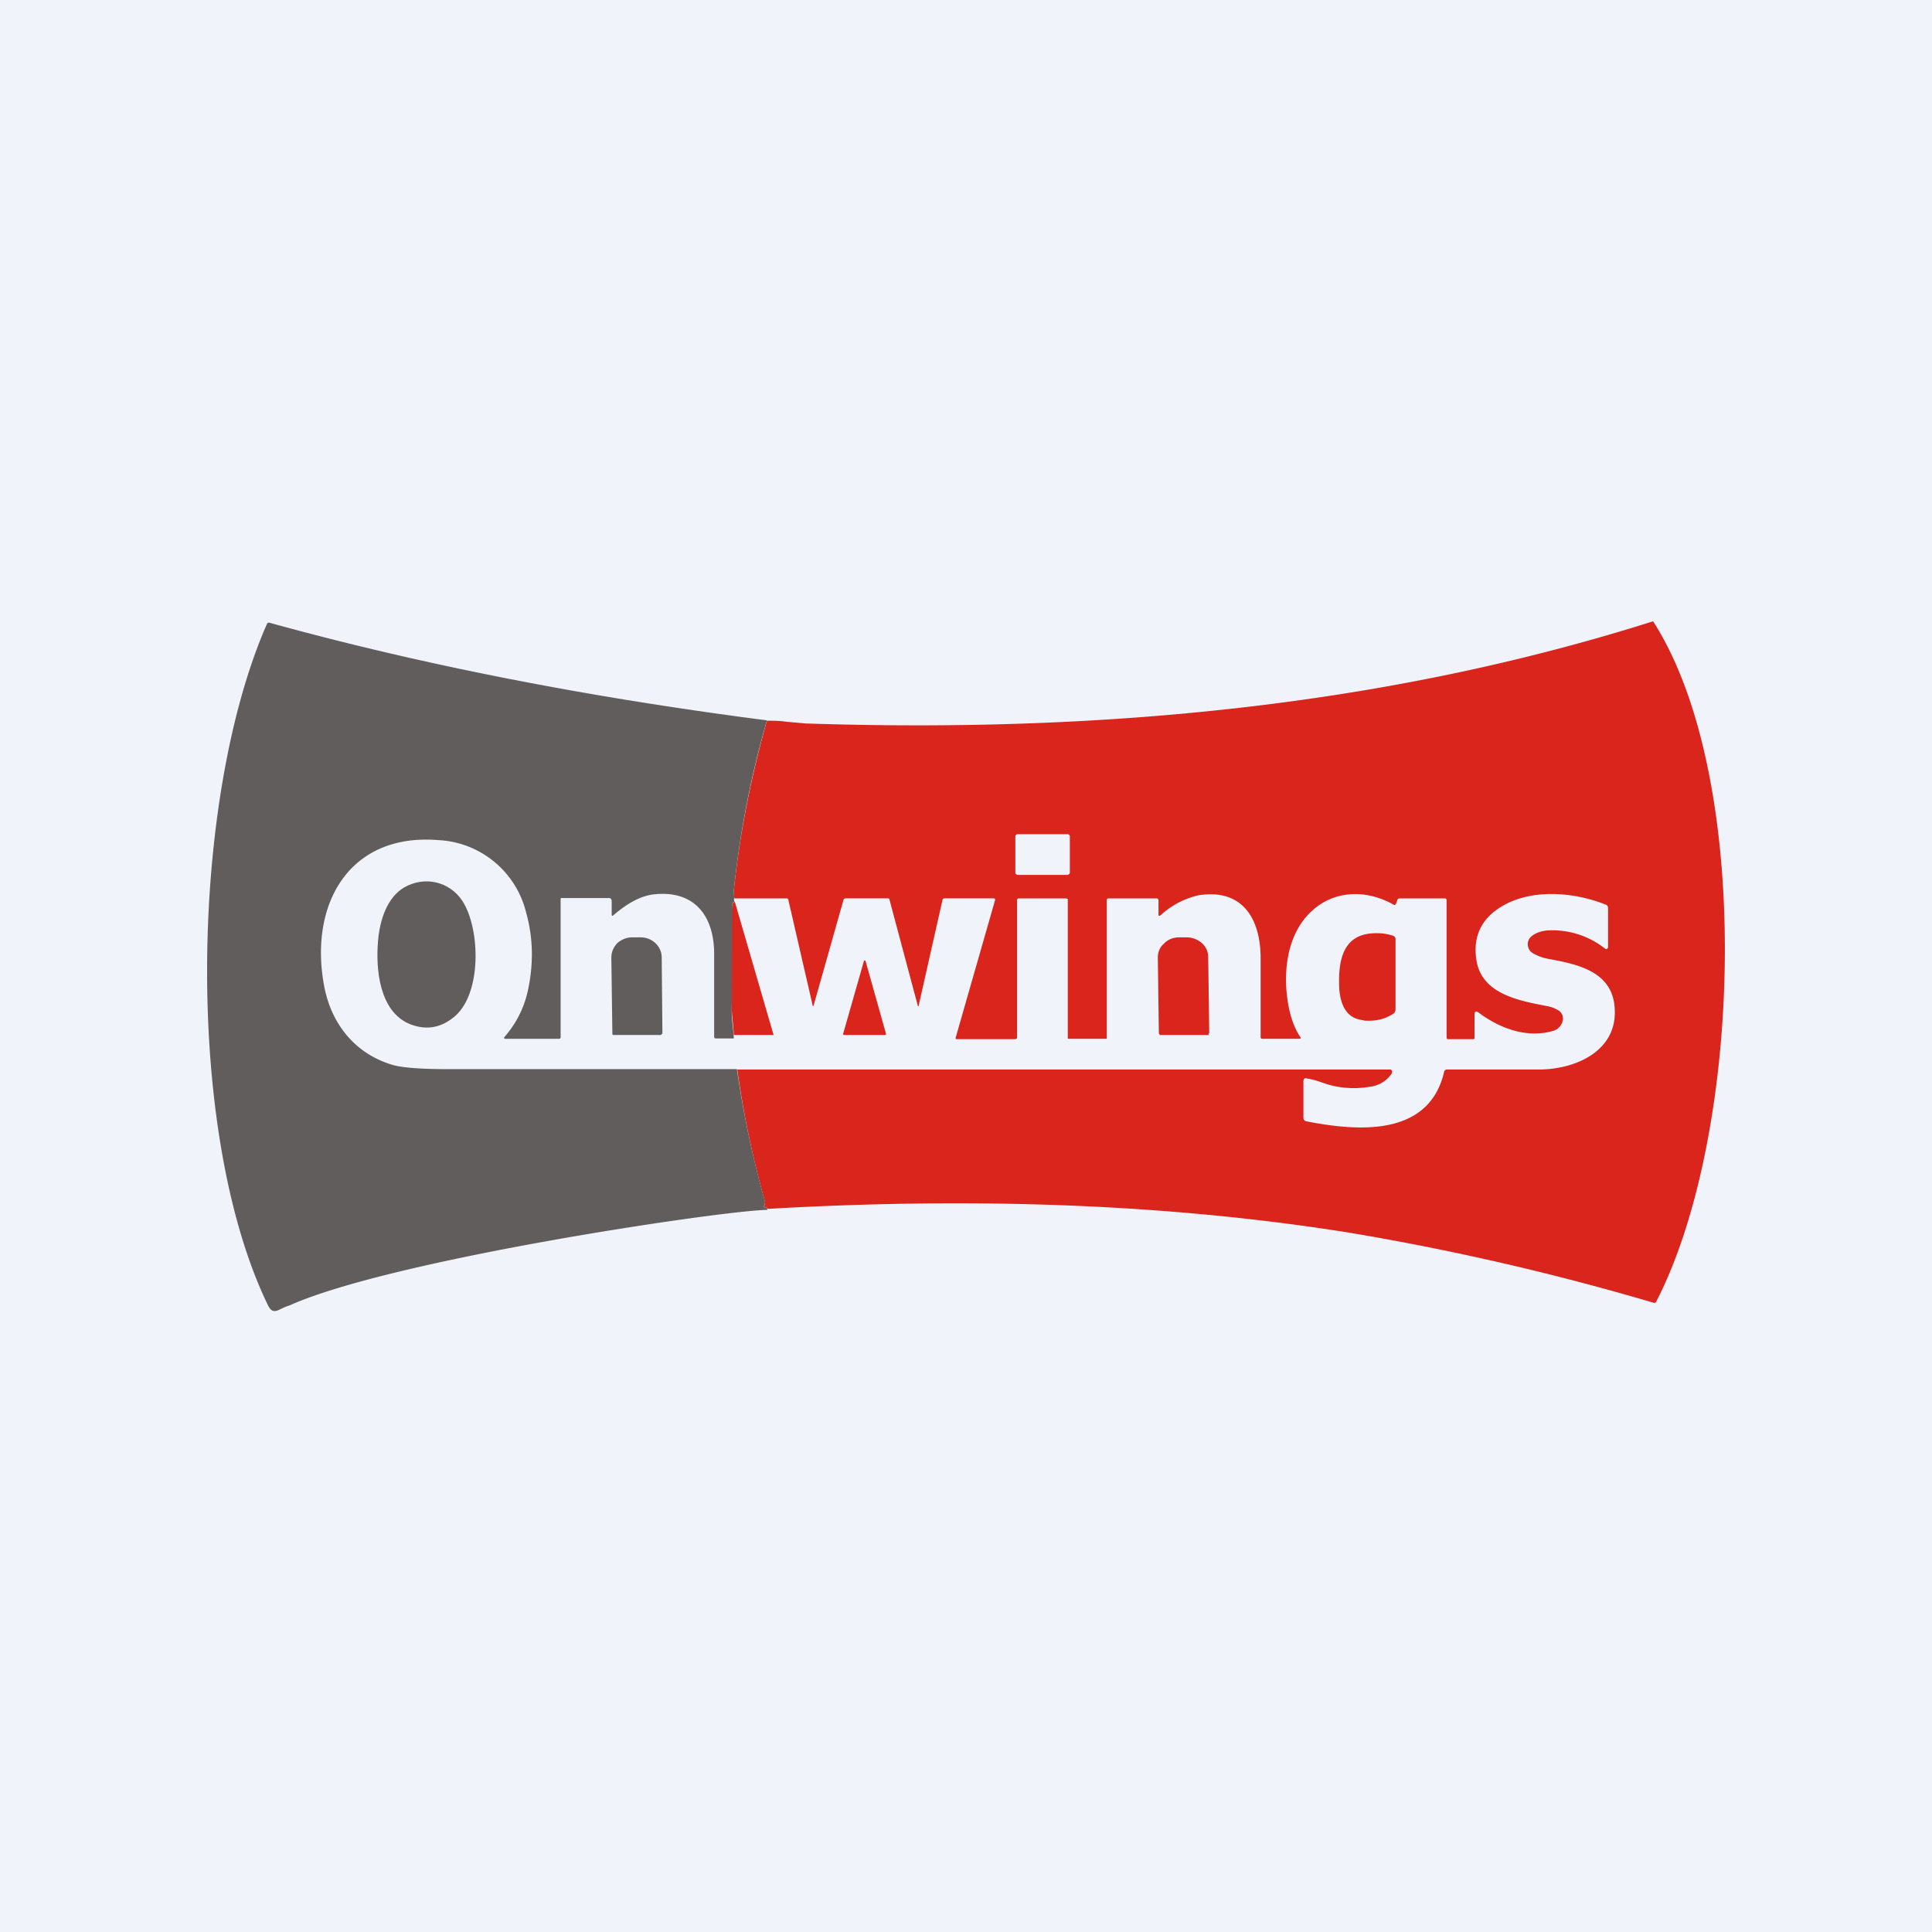
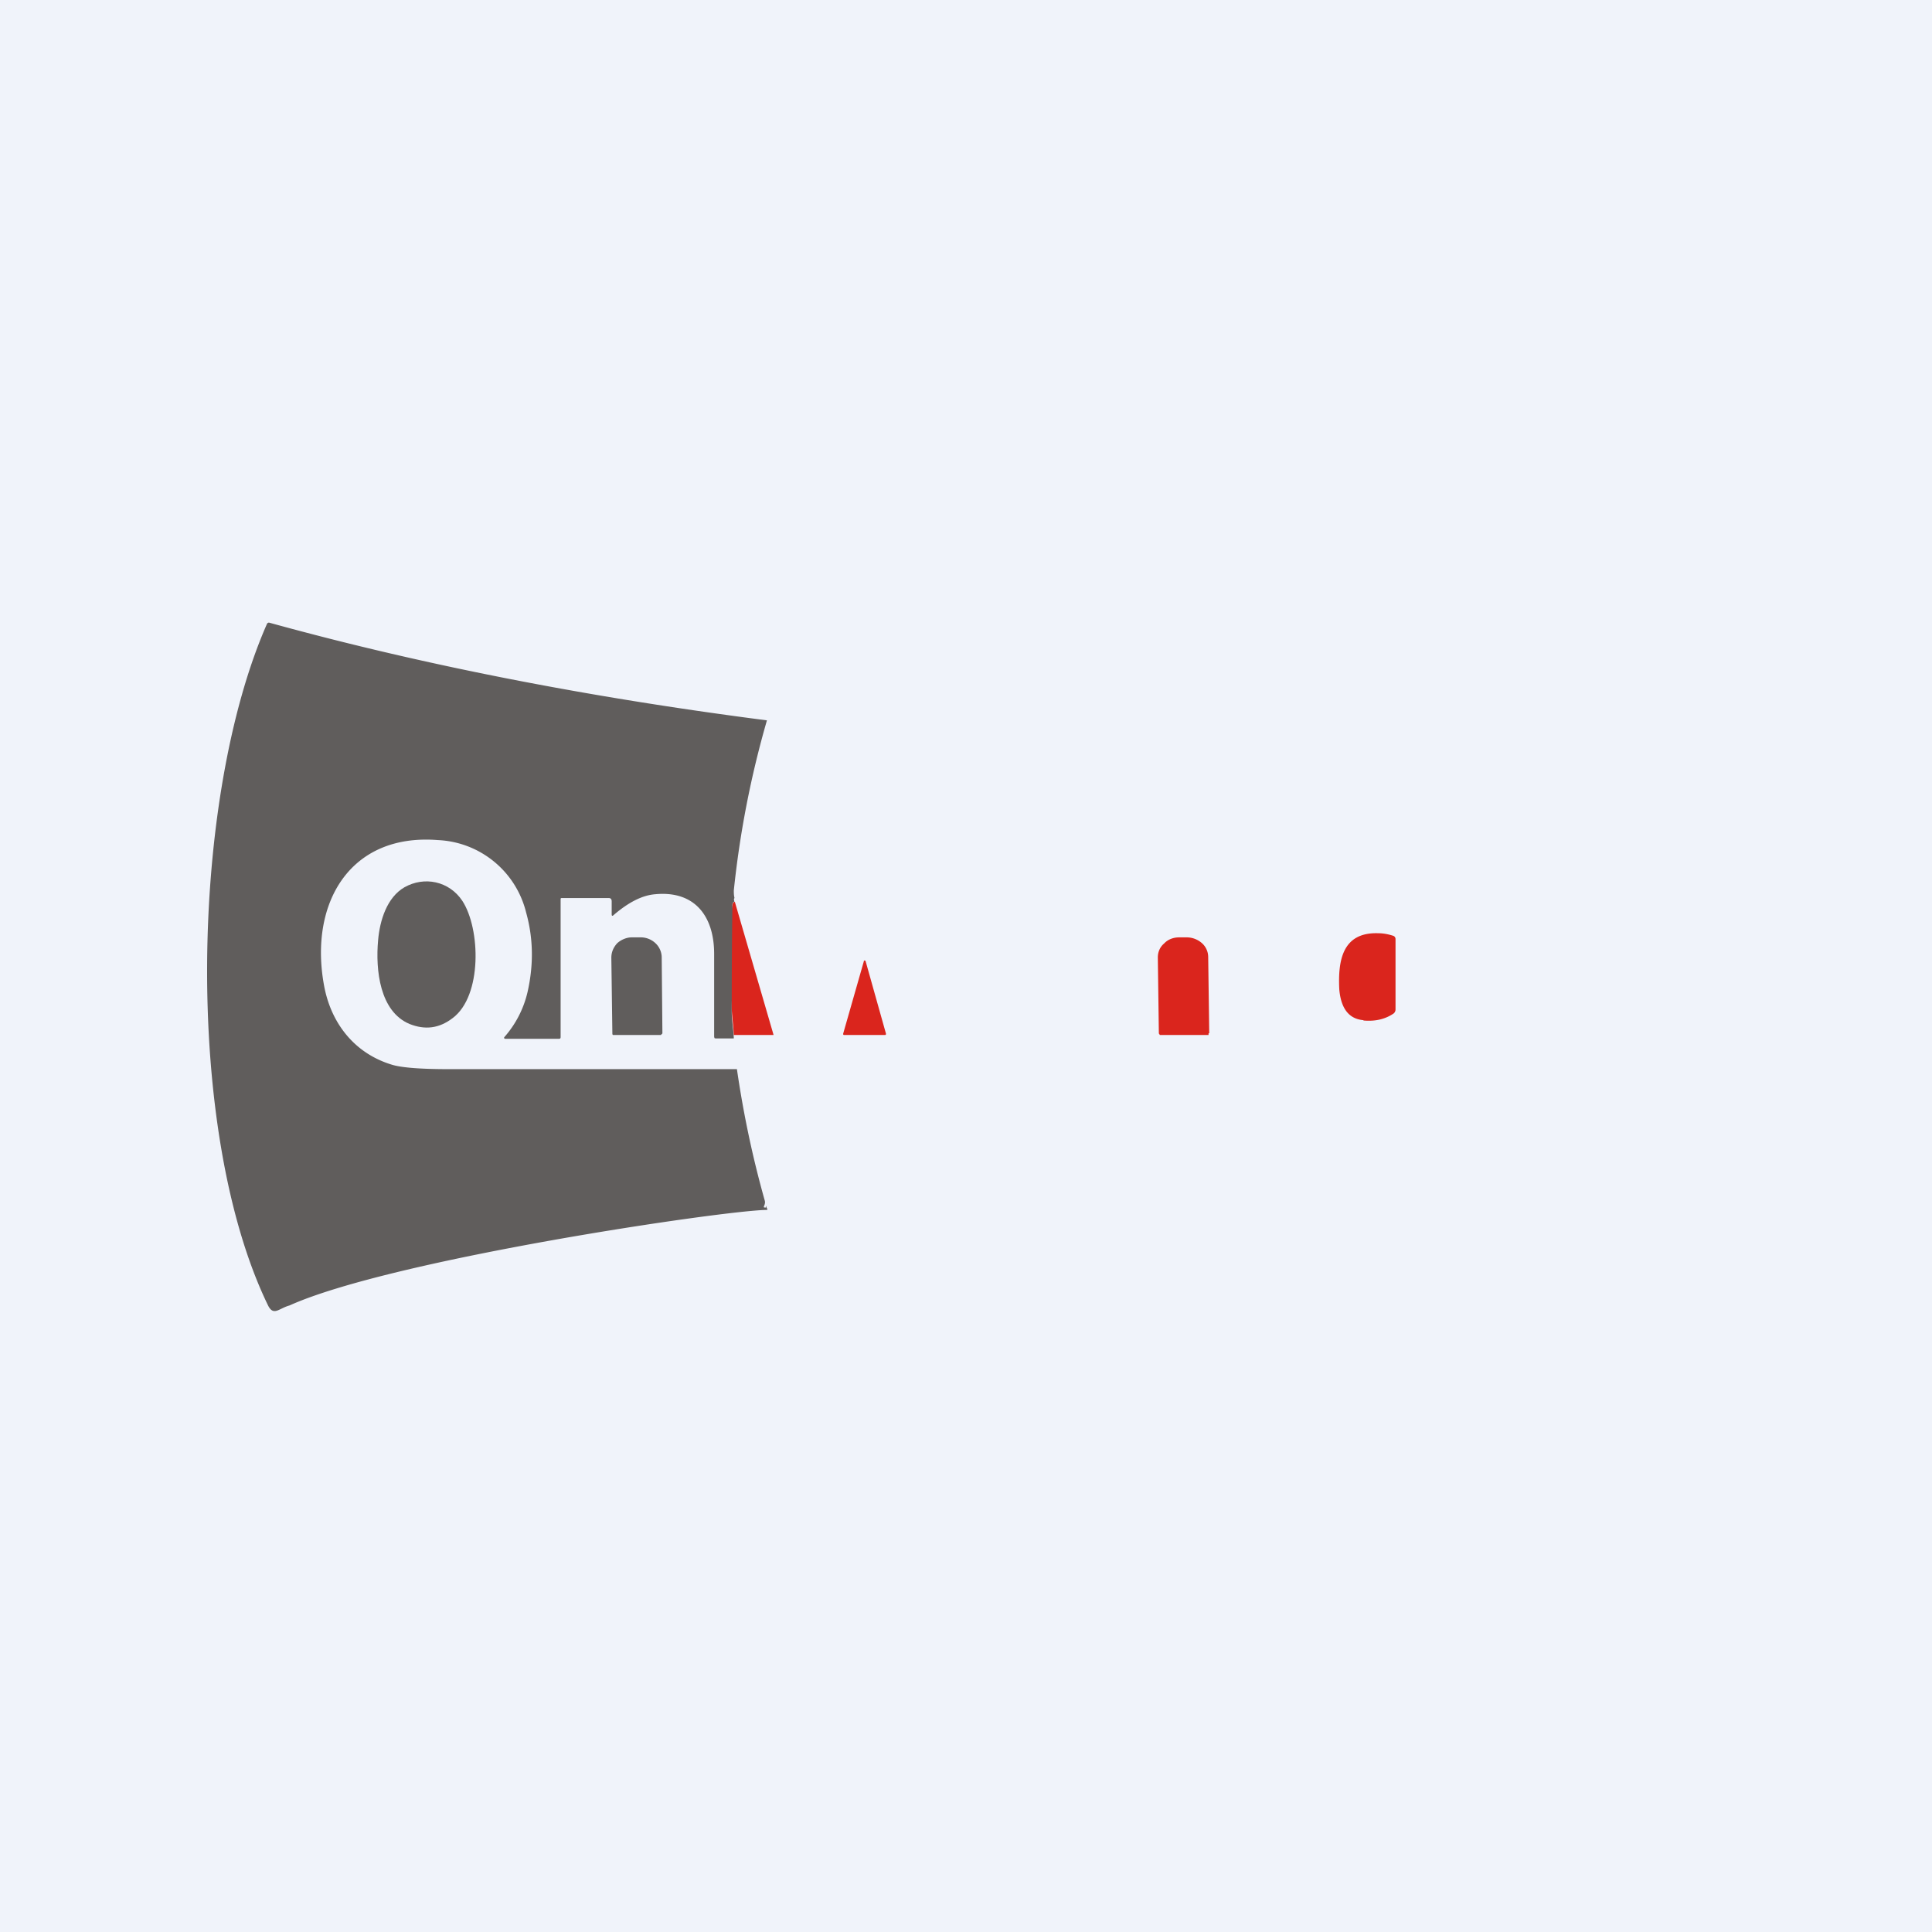
<svg xmlns="http://www.w3.org/2000/svg" width="56" height="56" viewBox="0 0 56 56">
  <path fill="#F0F3FA" d="M0 0h56v56H0z" />
-   <path d="M47.91 18c2.93 4.54 2.6 14.9.09 19.74l-.04.03a74.8 74.8 0 0 0-8.91-2.05c-5.55-.88-11.24-1-16.8-.68a.2.2 0 0 1-.04-.08c0-.01 0-.01 0 0V35h-.05c-.02 0-.03 0-.02-.02.03-.06.04-.11.03-.16a28.87 28.87 0 0 1-.8-3.82h18.92a.06.06 0 0 1 .06.07v.03a.88.88 0 0 1-.64.4c-.48.08-.96.04-1.41-.13a2.66 2.66 0 0 0-.47-.12.07.07 0 0 0-.04.04l-.01.03v1.08a.1.1 0 0 0 .08.1c1.43.28 3.56.49 4-1.44a.08.08 0 0 1 .08-.06h2.7c1.03-.01 2.27-.54 2.16-1.81-.08-1.06-1.13-1.25-1.94-1.4a1.39 1.39 0 0 1-.41-.15c-.2-.1-.22-.37-.06-.5.12-.1.27-.15.45-.17a2.46 2.46 0 0 1 1.7.54.06.06 0 0 0 .07-.06v-1.13a.1.1 0 0 0-.07-.1c-.9-.36-2.12-.47-2.99.04-.62.36-.87.9-.75 1.6.17.97 1.27 1.15 2.03 1.3.12.02.23.06.33.12.27.16.12.53-.14.6-.76.22-1.54-.06-2.19-.55a.06.06 0 0 0-.08.01l-.01.04v.7c0 .03-.01.04-.03.04h-.75a.02.02 0 0 1-.02-.01v-.01l-.01-.01v-4c0-.03-.02-.05-.06-.05h-1.3a.07.07 0 0 0-.07.06l-.04.1c-.01.03-.04.04-.07.02-.8-.45-1.72-.41-2.36.18-.63.57-.81 1.48-.74 2.33.05.56.18 1 .4 1.33.02.04.01.05-.03.05h-1.07c-.03 0-.05-.01-.05-.05v-2.31c-.01-1.13-.53-2-1.8-1.8a2.4 2.4 0 0 0-1.1.58c-.05.03-.06.02-.06-.03v-.41l-.02-.04a.05.05 0 0 0-.04-.01h-1.4c-.02 0-.04.02-.04.05v4.02h-1.11a.02.02 0 0 1-.02-.02v-4a.05.05 0 0 0-.01-.04h-.02l-.02-.01h-1.37c-.03 0-.05.02-.05.05v3.98c0 .03-.02.05-.06.05h-1.7l-.02-.01v-.03l1.14-3.98c.01-.04 0-.06-.04-.06h-1.43c-.02 0-.04.01-.05.04l-.69 3.06c0 .04-.02.04-.03 0l-.82-3.07c0-.02-.02-.03-.05-.03H24.5l-.03.01a.06.06 0 0 0-.02.03l-.86 3.04c-.02.06-.03.06-.04 0l-.7-3.04c-.01-.03-.03-.04-.05-.04h-1.51a.73.73 0 0 1-.02-.22c.17-1.66.5-3.3.96-4.93.18 0 .37 0 .56.03l.57.05c9.65.32 17.67-.78 24.55-2.96Z" fill="#DA251D" />
  <path d="M22.23 20.88a28.26 28.26 0 0 0-.96 4.93c0 .06 0 .14.02.22-.02.02-.02.06 0 .1-.04.02-.07.06-.06.13.07 1-.02 2.07-.02 3.07 0 .25.05.51.06.77h-.53l-.03-.01-.01-.04v-2.4c0-1.09-.56-1.84-1.71-1.73-.38.03-.78.24-1.2.6-.04.04-.06.03-.06-.02v-.37c0-.06-.02-.1-.09-.1h-1.36c-.01 0-.02 0-.03.02v4.02l-.01.03-.03.01h-1.57a.03.03 0 0 1-.02-.05 3 3 0 0 0 .67-1.3c.18-.79.17-1.56-.04-2.31a2.76 2.76 0 0 0-2.56-2.1c-2.55-.2-3.73 1.83-3.3 4.2.2 1.12.9 2 2 2.32.29.08.83.12 1.63.12h8.34c.19 1.31.46 2.58.81 3.82.01.05 0 .1-.03.16 0 .02 0 .03.02.03h.04v-.04h.01c0 .03.02.06.03.08v.03c-1.16 0-10.85 1.42-13.85 2.77-.3.08-.46.32-.62 0-2.44-5.02-2.26-14.7-.03-19.76.01-.02.04-.04.07-.03 4.67 1.29 9.53 2.2 14.42 2.83Z" fill="#605D5C" />
-   <path d="M30.93 24.18H29.5a.07.07 0 0 0-.07.08v1.03c0 .04.04.07.08.07h1.42c.04 0 .08-.03.08-.07v-1.03a.07.07 0 0 0-.08-.08Z" fill="#F0F3FA" />
  <path d="M11.87 29.68c-.86-.36-.99-1.56-.91-2.43.05-.58.26-1.24.76-1.53.58-.33 1.3-.18 1.68.39.53.81.58 2.76-.28 3.4-.39.3-.8.35-1.25.17Z" fill="#605D5C" />
  <path d="m21.3 26.14 1.12 3.85V30h-1.15c-.01-.25-.05-.5-.06-.76a190.63 190.63 0 0 1 .02-2.98c0-.07.02-.11.07-.12ZM39.52 29.57c-.49-.04-.66-.44-.7-.89-.04-.82.08-1.66 1.12-1.63.16 0 .3.03.43.07.03.01.05.02.06.04.02.02.02.05.02.07v2.03a.15.15 0 0 1-.06.12c-.24.16-.52.23-.87.2Z" fill="#DA251D" />
  <path d="M17.78 30h-.01a.04.04 0 0 1-.02-.03v-.01l-.03-2.2c0-.16.06-.3.17-.42.11-.1.27-.17.42-.17h.27a.62.62 0 0 1 .42.17.57.57 0 0 1 .18.4l.02 2.2a.04.04 0 0 1-.03.04l-.01.02h-1.38Z" fill="#605D5C" />
  <path d="m33.62 30-.02-.03a.03.03 0 0 1-.01-.02l-.03-2.2c0-.15.06-.3.18-.4.11-.12.27-.18.44-.18h.21a.67.67 0 0 1 .44.16.54.54 0 0 1 .19.4l.03 2.2v.02h-.02V30h-1.41ZM24.44 29.96l.6-2.1v-.01a.03.03 0 0 1 .05.01l.59 2.1v.02a.03.03 0 0 1-.03.02h-1.19a.03.03 0 0 1-.02-.02v-.02Z" fill="#DA251D" />
</svg>